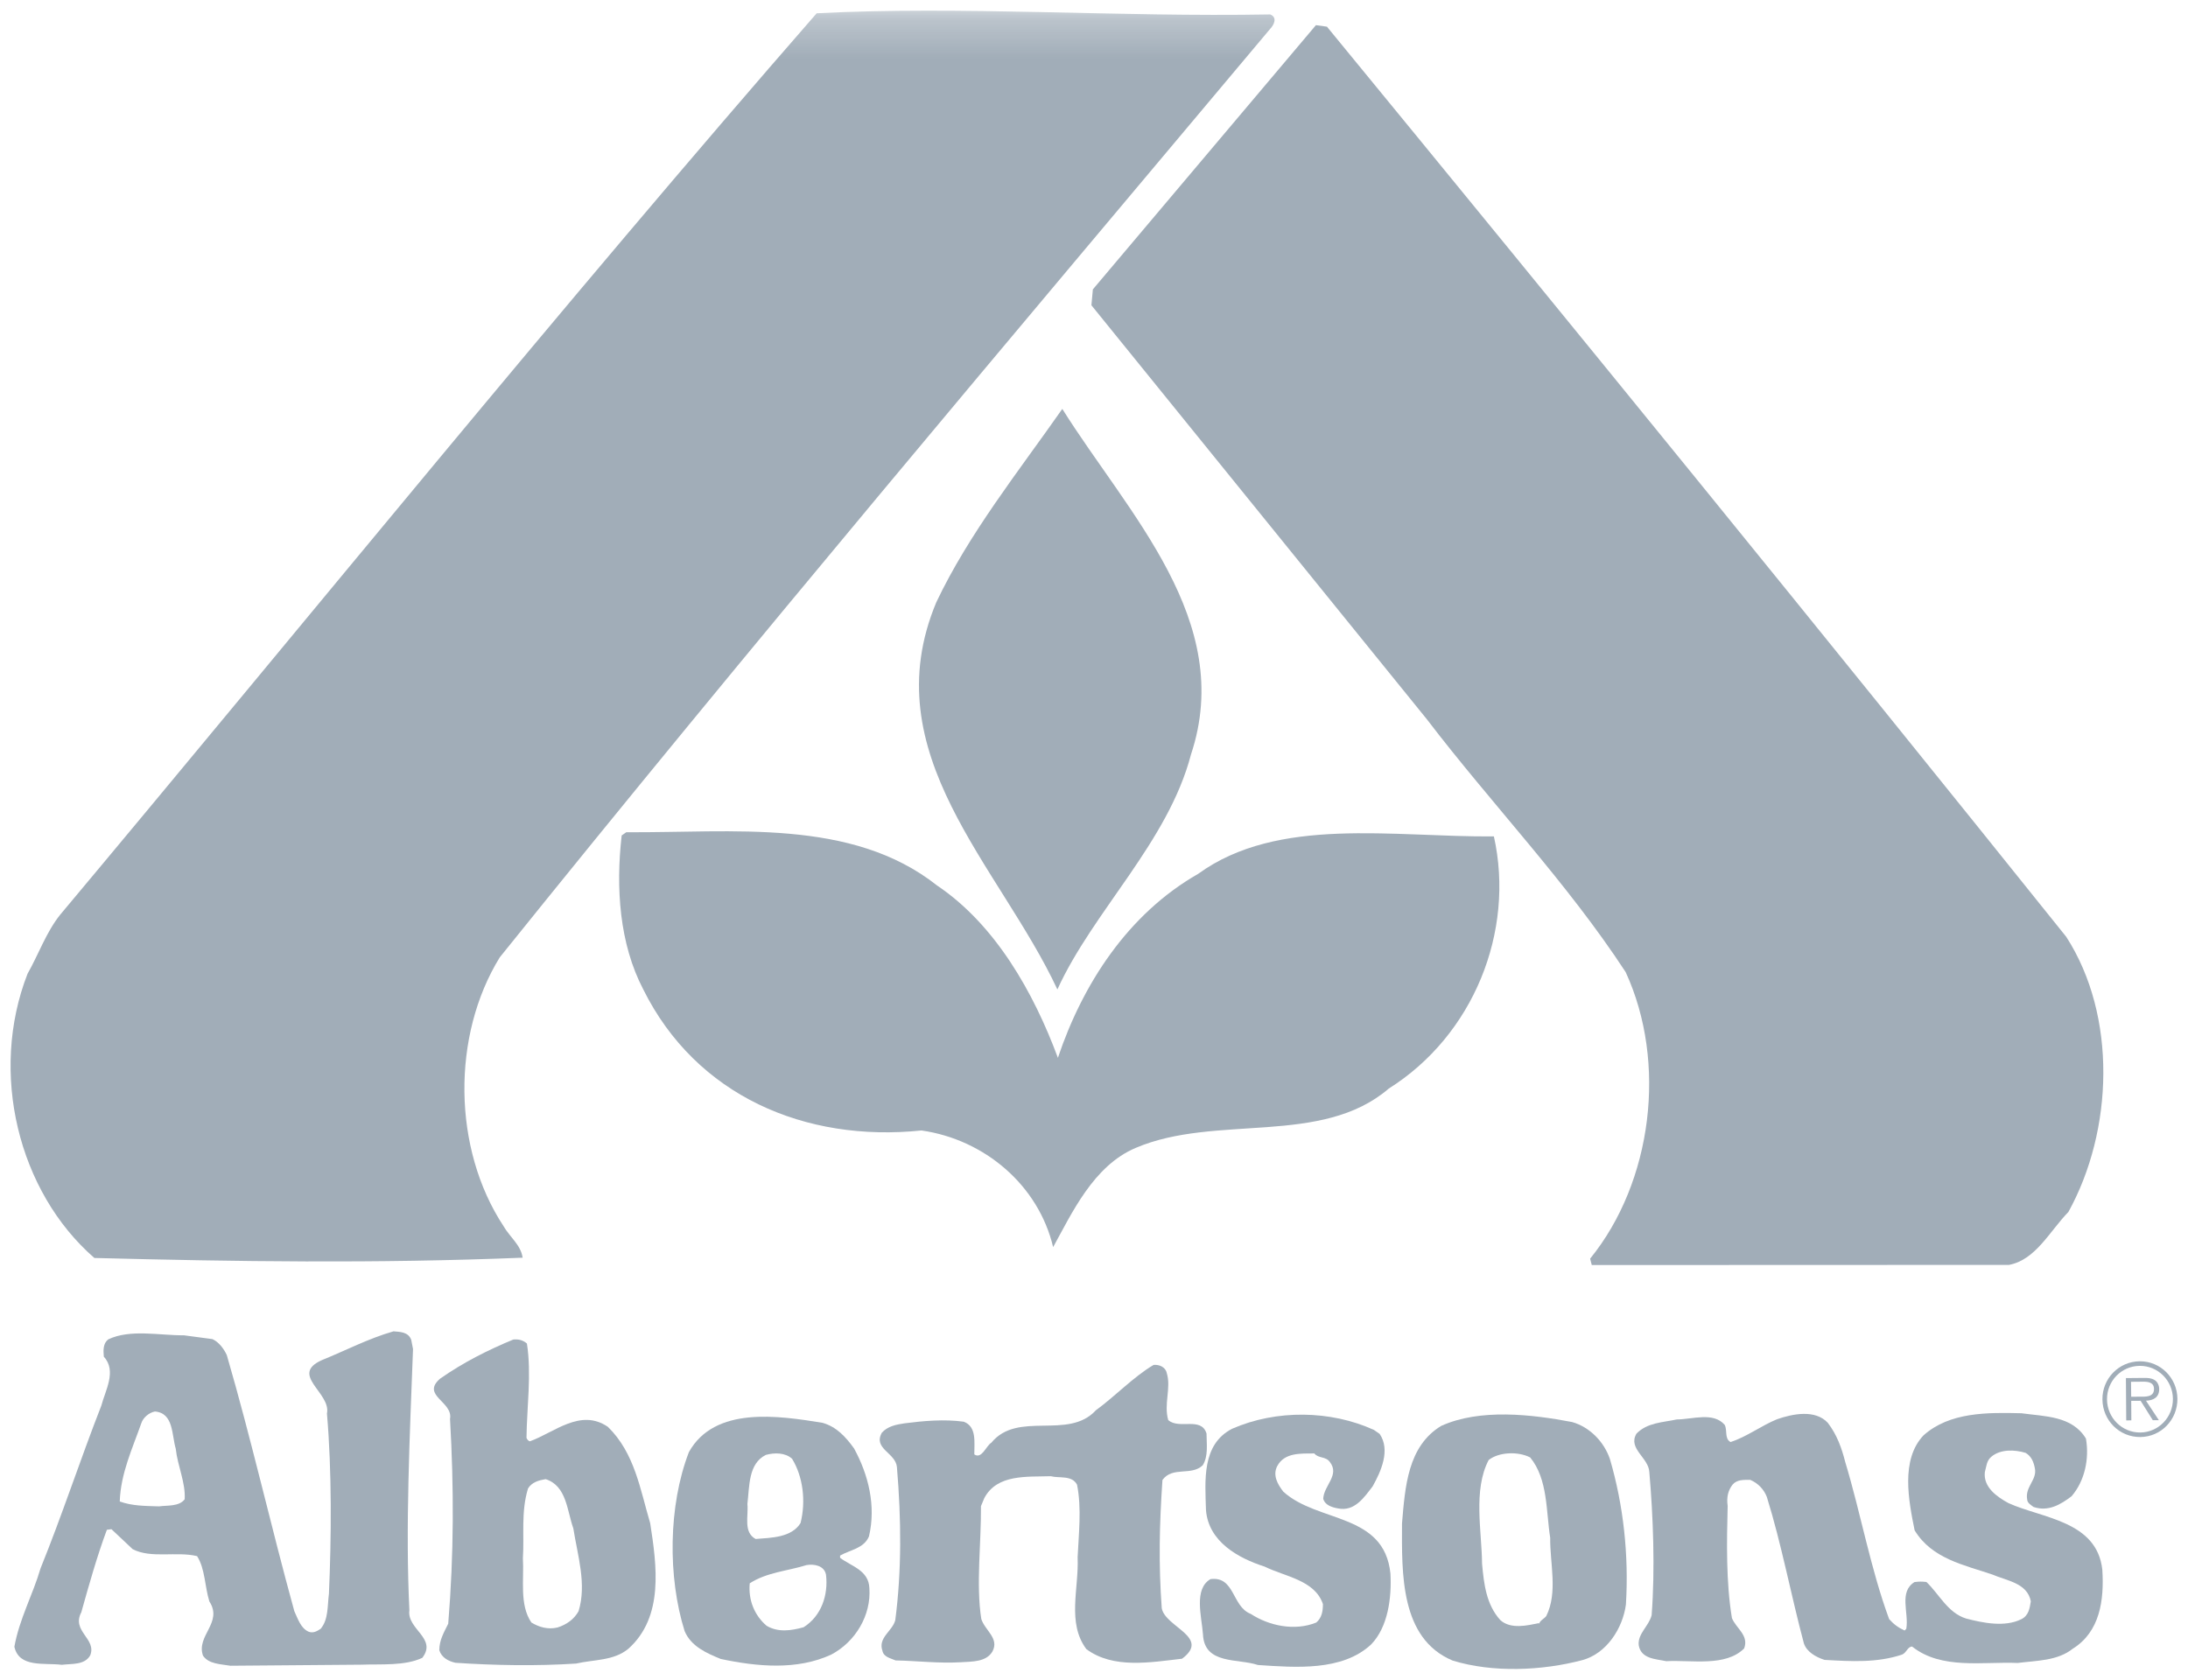
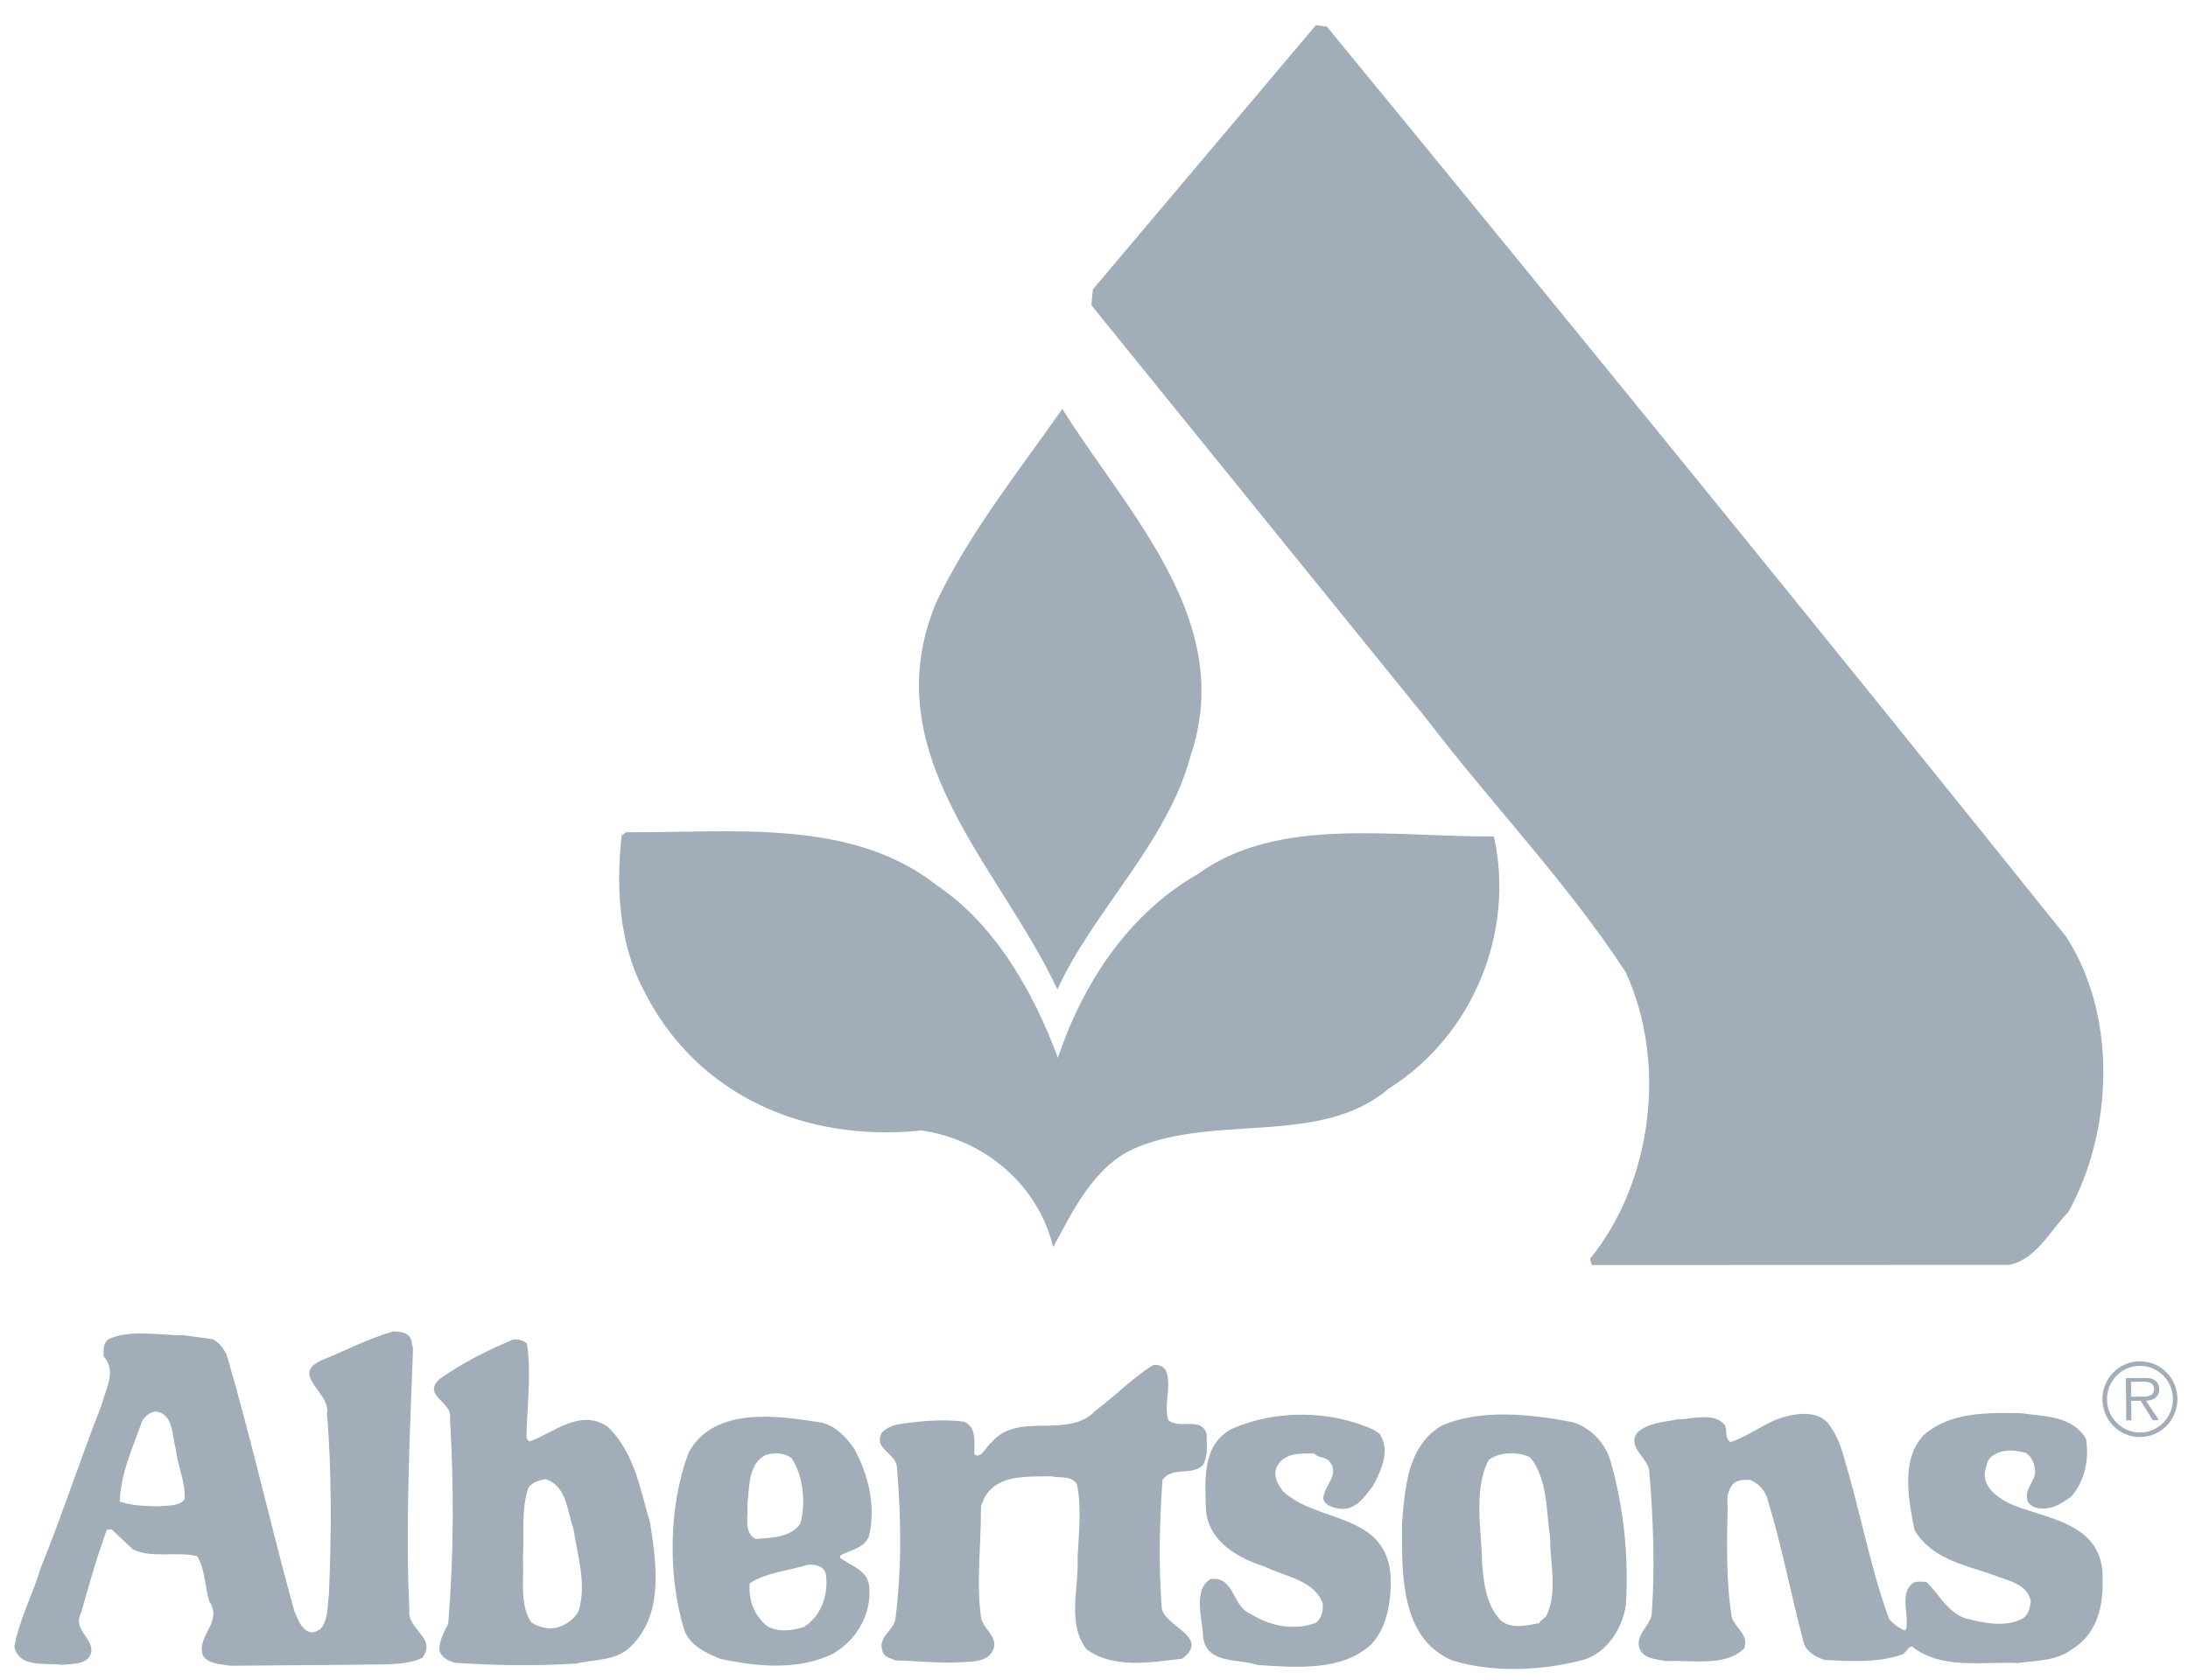
<svg xmlns="http://www.w3.org/2000/svg" width="56" height="43" viewBox="0 0 56 43" fill="none">
  <g clip-path="url(#clip0_175_2622)">
    <mask id="mask0_175_2622" style="mask-type:luminance" maskUnits="userSpaceOnUse" x="-3" y="0" width="61" height="60">
      <path d="M-2.077 59.556H57.216V0.274H-2.077V59.556Z" fill="white" />
    </mask>
    <g mask="url(#mask0_175_2622)">
-       <path d="M32.51 0.369C32.711 0.449 32.592 0.653 32.512 0.735C25.805 8.728 19.216 16.516 12.791 24.508C11.557 26.512 11.581 29.403 12.886 31.387C13.049 31.671 13.332 31.872 13.376 32.197C9.588 32.35 6.042 32.297 2.415 32.204C0.467 30.509 -0.283 27.462 0.705 24.928C0.984 24.439 1.18 23.867 1.54 23.417C7.888 15.834 14.393 7.801 20.902 0.34C24.609 0.147 28.6 0.441 32.51 0.369Z" fill="#16344E" fill-opacity="0.4" />
-     </g>
+       </g>
    <mask id="mask1_175_2622" style="mask-type:luminance" maskUnits="userSpaceOnUse" x="-3" y="-3" width="61" height="63">
      <path d="M-2.077 59.556H57.216V-2.534H-2.077V59.556Z" fill="white" />
    </mask>
    <g mask="url(#mask1_175_2622)">
      <path d="M33.962 0.683C40.269 8.368 46.657 16.216 52.884 23.983C54.189 26.008 54.091 28.94 52.939 31.026C52.459 31.518 52.102 32.254 51.418 32.381L40.74 32.385L40.698 32.222C42.294 30.256 42.673 27.2 41.608 24.887C40.099 22.578 38.188 20.599 36.519 18.413L27.934 7.815L27.971 7.408L33.68 0.644L33.962 0.683Z" fill="#16344E" fill-opacity="0.4" />
      <path d="M30.482 19.316C29.895 21.56 27.974 23.327 27.063 25.33C25.588 22.165 22.342 19.3 23.963 15.42C24.796 13.662 26.072 12.064 27.189 10.468C28.862 13.141 31.623 15.888 30.482 19.316Z" fill="#16344E" fill-opacity="0.4" />
      <path d="M23.98 22.666C25.479 23.673 26.459 25.416 27.076 27.08C27.706 25.202 28.862 23.401 30.667 22.37C32.709 20.886 35.656 21.434 38.235 21.412C38.778 23.852 37.71 26.505 35.545 27.867C33.825 29.347 31.117 28.514 29.07 29.385C27.985 29.841 27.43 31.067 26.954 31.926C26.579 30.341 25.199 29.171 23.585 28.94C20.606 29.249 17.816 28.05 16.465 25.331C15.851 24.157 15.759 22.732 15.911 21.388L16.03 21.305C18.73 21.325 21.789 20.934 23.98 22.666Z" fill="#16344E" fill-opacity="0.4" />
      <path d="M29.861 35.146C29.982 35.528 29.78 35.942 29.9 36.354C30.179 36.602 30.745 36.258 30.88 36.699C30.882 36.979 30.928 37.274 30.784 37.51C30.494 37.792 30.011 37.531 29.752 37.887C29.673 39.05 29.652 40.038 29.734 41.171C29.825 41.657 30.993 41.912 30.254 42.463C29.439 42.557 28.492 42.728 27.804 42.217C27.303 41.544 27.616 40.672 27.581 39.863C27.606 39.303 27.688 38.61 27.566 38.008C27.433 37.758 27.113 37.849 26.894 37.791C26.296 37.812 25.523 37.729 25.193 38.35L25.107 38.557C25.115 39.5 24.977 40.561 25.115 41.444C25.205 41.737 25.585 41.941 25.399 42.281C25.24 42.547 24.89 42.535 24.599 42.553C24.016 42.587 23.476 42.517 22.923 42.507C22.791 42.449 22.615 42.42 22.585 42.26C22.466 41.921 22.843 41.757 22.914 41.476C23.079 40.208 23.069 38.898 22.956 37.558C22.924 37.19 22.34 37.091 22.57 36.678C22.715 36.514 22.933 36.468 23.151 36.437C23.632 36.375 24.171 36.326 24.668 36.396C25.003 36.525 24.934 36.923 24.937 37.233C25.127 37.364 25.241 37.009 25.371 36.935C26.05 36.105 27.339 36.875 28.047 36.104C28.54 35.745 29.017 35.241 29.525 34.942C29.67 34.927 29.831 34.999 29.861 35.146Z" fill="#16344E" fill-opacity="0.4" />
      <path d="M3.966 36.134C3.805 36.165 3.661 36.298 3.618 36.431C3.39 37.081 3.089 37.717 3.065 38.438C3.386 38.554 3.707 38.551 4.072 38.563C4.276 38.532 4.582 38.574 4.727 38.381C4.752 37.953 4.545 37.528 4.498 37.087C4.393 36.734 4.447 36.175 3.966 36.134ZM5.437 34.281C5.599 34.354 5.731 34.529 5.805 34.691C6.435 36.851 6.933 39.071 7.533 41.246C7.622 41.436 7.697 41.686 7.902 41.773C8.019 41.816 8.12 41.756 8.207 41.697C8.41 41.459 8.378 41.106 8.419 40.796C8.481 39.383 8.496 37.659 8.368 36.187C8.481 35.656 7.398 35.193 8.241 34.818C8.836 34.578 9.432 34.264 10.072 34.082C10.232 34.096 10.451 34.094 10.525 34.3L10.571 34.535C10.487 36.774 10.374 39.116 10.478 41.222C10.409 41.709 11.197 41.938 10.808 42.441C10.357 42.651 9.774 42.597 9.235 42.616L5.897 42.643C5.649 42.6 5.342 42.603 5.195 42.384C5.016 41.87 5.713 41.54 5.359 40.998C5.239 40.615 5.251 40.159 5.044 39.837C4.518 39.709 3.864 39.905 3.395 39.658L2.852 39.147L2.735 39.163C2.478 39.857 2.28 40.566 2.081 41.274C1.823 41.763 2.48 41.949 2.309 42.377C2.165 42.629 1.844 42.587 1.582 42.619C1.13 42.563 0.489 42.701 0.368 42.157C0.494 41.449 0.839 40.828 1.038 40.149C1.595 38.774 2.051 37.372 2.594 35.983C2.693 35.599 2.995 35.096 2.657 34.731C2.641 34.554 2.64 34.392 2.77 34.288C3.337 34.019 4.081 34.189 4.708 34.184L5.437 34.281Z" fill="#16344E" fill-opacity="0.4" />
      <path d="M35.311 36.708C35.592 37.118 35.348 37.665 35.132 38.05C34.916 38.331 34.671 38.701 34.248 38.616C34.087 38.588 33.912 38.531 33.867 38.369C33.879 38.03 34.299 37.762 34.035 37.425C33.931 37.279 33.742 37.339 33.639 37.208C33.289 37.211 32.881 37.184 32.694 37.524C32.565 37.761 32.697 37.995 32.845 38.186C33.726 38.989 35.429 38.725 35.587 40.284C35.621 40.903 35.525 41.654 35.091 42.1C34.353 42.784 33.172 42.69 32.195 42.624C31.683 42.451 30.824 42.62 30.789 41.84C30.756 41.383 30.547 40.678 30.982 40.425C31.608 40.346 31.527 41.127 32.01 41.315C32.478 41.62 33.135 41.762 33.688 41.537C33.832 41.417 33.86 41.241 33.859 41.064C33.65 40.447 32.891 40.365 32.364 40.104C31.692 39.889 30.93 39.468 30.866 38.658C30.845 37.907 30.751 36.98 31.535 36.576C32.668 36.081 34.053 36.1 35.165 36.606L35.311 36.708Z" fill="#16344E" fill-opacity="0.4" />
      <path d="M46.781 36.424C47.017 36.732 47.136 37.07 47.226 37.423C47.63 38.76 47.874 40.157 48.351 41.449C48.468 41.581 48.586 41.668 48.747 41.741L48.79 41.697C48.86 41.283 48.593 40.755 48.999 40.501C49.116 40.486 49.188 40.485 49.305 40.499C49.629 40.806 49.851 41.289 50.319 41.434C50.757 41.548 51.311 41.661 51.733 41.452C51.922 41.361 51.949 41.17 51.977 40.993C51.886 40.523 51.361 40.468 50.995 40.309C50.279 40.064 49.447 39.909 49.003 39.176C48.852 38.426 48.639 37.367 49.232 36.744C49.898 36.149 50.861 36.157 51.735 36.179C52.334 36.263 53.033 36.242 53.388 36.828C53.479 37.358 53.352 37.919 53.02 38.304C52.745 38.513 52.426 38.707 52.046 38.578C51.987 38.533 51.885 38.475 51.884 38.387C51.823 38.064 52.142 37.884 52.081 37.59C52.051 37.428 51.992 37.281 51.845 37.194C51.567 37.108 51.203 37.096 50.971 37.289C50.841 37.394 50.842 37.541 50.8 37.689C50.759 38.072 51.11 38.319 51.404 38.479C52.266 38.87 53.667 38.932 53.807 40.183C53.857 40.963 53.747 41.774 53.051 42.207C52.659 42.519 52.135 42.509 51.64 42.572C50.75 42.534 49.687 42.749 48.939 42.152C48.823 42.153 48.795 42.315 48.678 42.359C48.039 42.571 47.382 42.532 46.697 42.493C46.478 42.422 46.244 42.292 46.169 42.071C45.839 40.836 45.596 39.527 45.221 38.322C45.147 38.131 45 37.971 44.795 37.884C44.635 37.885 44.459 37.872 44.344 38.006C44.229 38.154 44.186 38.33 44.218 38.551C44.195 39.465 44.174 40.496 44.327 41.422C44.432 41.687 44.768 41.861 44.64 42.2C44.162 42.676 43.3 42.491 42.645 42.526C42.383 42.469 42.003 42.472 41.942 42.119C41.91 41.824 42.2 41.631 42.272 41.35C42.364 40.157 42.31 38.802 42.213 37.684C42.196 37.316 41.655 37.084 41.885 36.7C42.16 36.418 42.553 36.415 42.917 36.338C43.325 36.335 43.848 36.139 44.142 36.476C44.216 36.622 44.132 36.829 44.292 36.916C44.714 36.78 45.076 36.497 45.483 36.332C45.875 36.196 46.457 36.074 46.781 36.424Z" fill="#16344E" fill-opacity="0.4" />
      <path d="M38.101 37.377C37.698 38.147 37.926 39.206 37.932 40.03C37.98 40.56 38.042 41.075 38.395 41.47C38.66 41.718 39.096 41.612 39.388 41.55V41.58C39.416 41.477 39.517 41.446 39.575 41.372C39.877 40.765 39.667 40.016 39.676 39.368C39.569 38.692 39.62 37.866 39.164 37.311C38.858 37.151 38.361 37.169 38.101 37.377ZM41.205 37.353C41.55 38.529 41.691 39.809 41.614 41.076C41.531 41.695 41.113 42.331 40.503 42.498C39.47 42.772 38.202 42.826 37.178 42.51C35.834 41.947 35.879 40.282 35.883 39.001C35.963 38.058 36.029 37.026 36.884 36.504C37.872 36.054 39.2 36.206 40.236 36.404C40.69 36.532 41.056 36.912 41.205 37.353Z" fill="#16344E" fill-opacity="0.4" />
      <path d="M13.965 37.866C13.79 37.896 13.615 37.942 13.514 38.105C13.33 38.711 13.422 39.314 13.383 39.888C13.416 40.433 13.29 41.082 13.6 41.536C13.79 41.652 14.024 41.724 14.271 41.663C14.504 41.588 14.692 41.454 14.808 41.247C15.021 40.552 14.782 39.818 14.674 39.127C14.51 38.671 14.505 38.038 13.965 37.866ZM13.486 34.394C13.608 35.173 13.484 36.029 13.475 36.809C13.491 36.853 13.534 36.897 13.564 36.897C14.188 36.671 14.854 36.047 15.558 36.527C16.248 37.2 16.387 38.141 16.641 38.993C16.81 40.081 16.995 41.391 16.083 42.208C15.706 42.52 15.211 42.48 14.745 42.587C13.725 42.654 12.646 42.634 11.654 42.567C11.479 42.526 11.304 42.438 11.244 42.247C11.242 41.982 11.371 41.775 11.472 41.567C11.618 39.784 11.619 38.091 11.518 36.324C11.602 35.882 10.77 35.726 11.262 35.295C11.857 34.878 12.481 34.564 13.135 34.293C13.266 34.277 13.383 34.306 13.486 34.394Z" fill="#16344E" fill-opacity="0.4" />
      <path d="M20.643 40.066C20.163 40.217 19.624 40.25 19.189 40.533C19.148 40.961 19.312 41.357 19.621 41.62C19.913 41.794 20.248 41.747 20.568 41.657C21.018 41.373 21.203 40.841 21.141 40.312C21.096 40.076 20.833 40.034 20.643 40.066ZM19.6 37.246C19.151 37.47 19.184 38.044 19.129 38.502C19.161 38.811 19.018 39.224 19.34 39.398C19.748 39.366 20.258 39.361 20.489 38.991C20.631 38.431 20.552 37.798 20.272 37.344C20.096 37.183 19.818 37.185 19.6 37.246ZM21.859 37.08C22.228 37.755 22.424 38.549 22.241 39.331C22.112 39.641 21.762 39.674 21.501 39.823L21.502 39.881C21.795 40.1 22.233 40.199 22.251 40.656C22.3 41.348 21.898 42.029 21.274 42.358C20.402 42.762 19.38 42.668 18.446 42.469C18.095 42.325 17.686 42.151 17.522 41.755C17.089 40.374 17.103 38.547 17.632 37.173C18.293 35.99 19.928 36.242 21.052 36.424C21.402 36.524 21.638 36.772 21.859 37.08Z" fill="#16344E" fill-opacity="0.4" />
    </g>
    <mask id="mask2_175_2622" style="mask-type:luminance" maskUnits="userSpaceOnUse" x="-3" y="0" width="61" height="60">
      <path d="M-2.077 59.556H57.216V0.274H-2.077V59.556Z" fill="white" />
    </mask>
    <g mask="url(#mask2_175_2622)">
      <path d="M54.745 35.755C54.897 35.754 55.131 35.778 55.13 35.557C55.128 35.389 54.982 35.37 54.848 35.371L54.542 35.374L54.546 35.757L54.745 35.755ZM55.254 36.356L55.099 36.357L54.787 35.86L54.547 35.861L54.55 36.361L54.419 36.363L54.411 35.279L54.878 35.275C54.969 35.274 55.06 35.278 55.14 35.326C55.22 35.37 55.262 35.467 55.263 35.558C55.264 35.771 55.116 35.852 54.925 35.858L55.254 36.356ZM55.614 35.81C55.61 35.341 55.23 34.962 54.765 34.966C54.297 34.969 53.923 35.353 53.927 35.824C53.931 36.298 54.312 36.675 54.778 36.672C55.243 36.668 55.618 36.284 55.614 35.81ZM53.81 35.824C53.805 35.291 54.231 34.853 54.764 34.849C55.295 34.845 55.725 35.275 55.729 35.809C55.733 36.347 55.31 36.784 54.779 36.788C54.246 36.793 53.814 36.363 53.81 35.824Z" fill="#16344E" fill-opacity="0.4" />
    </g>
  </g>
  <defs>
    <clipPath id="clip0_175_2622">
      <rect width="56" height="43" fill="white" />
    </clipPath>
  </defs>
</svg>